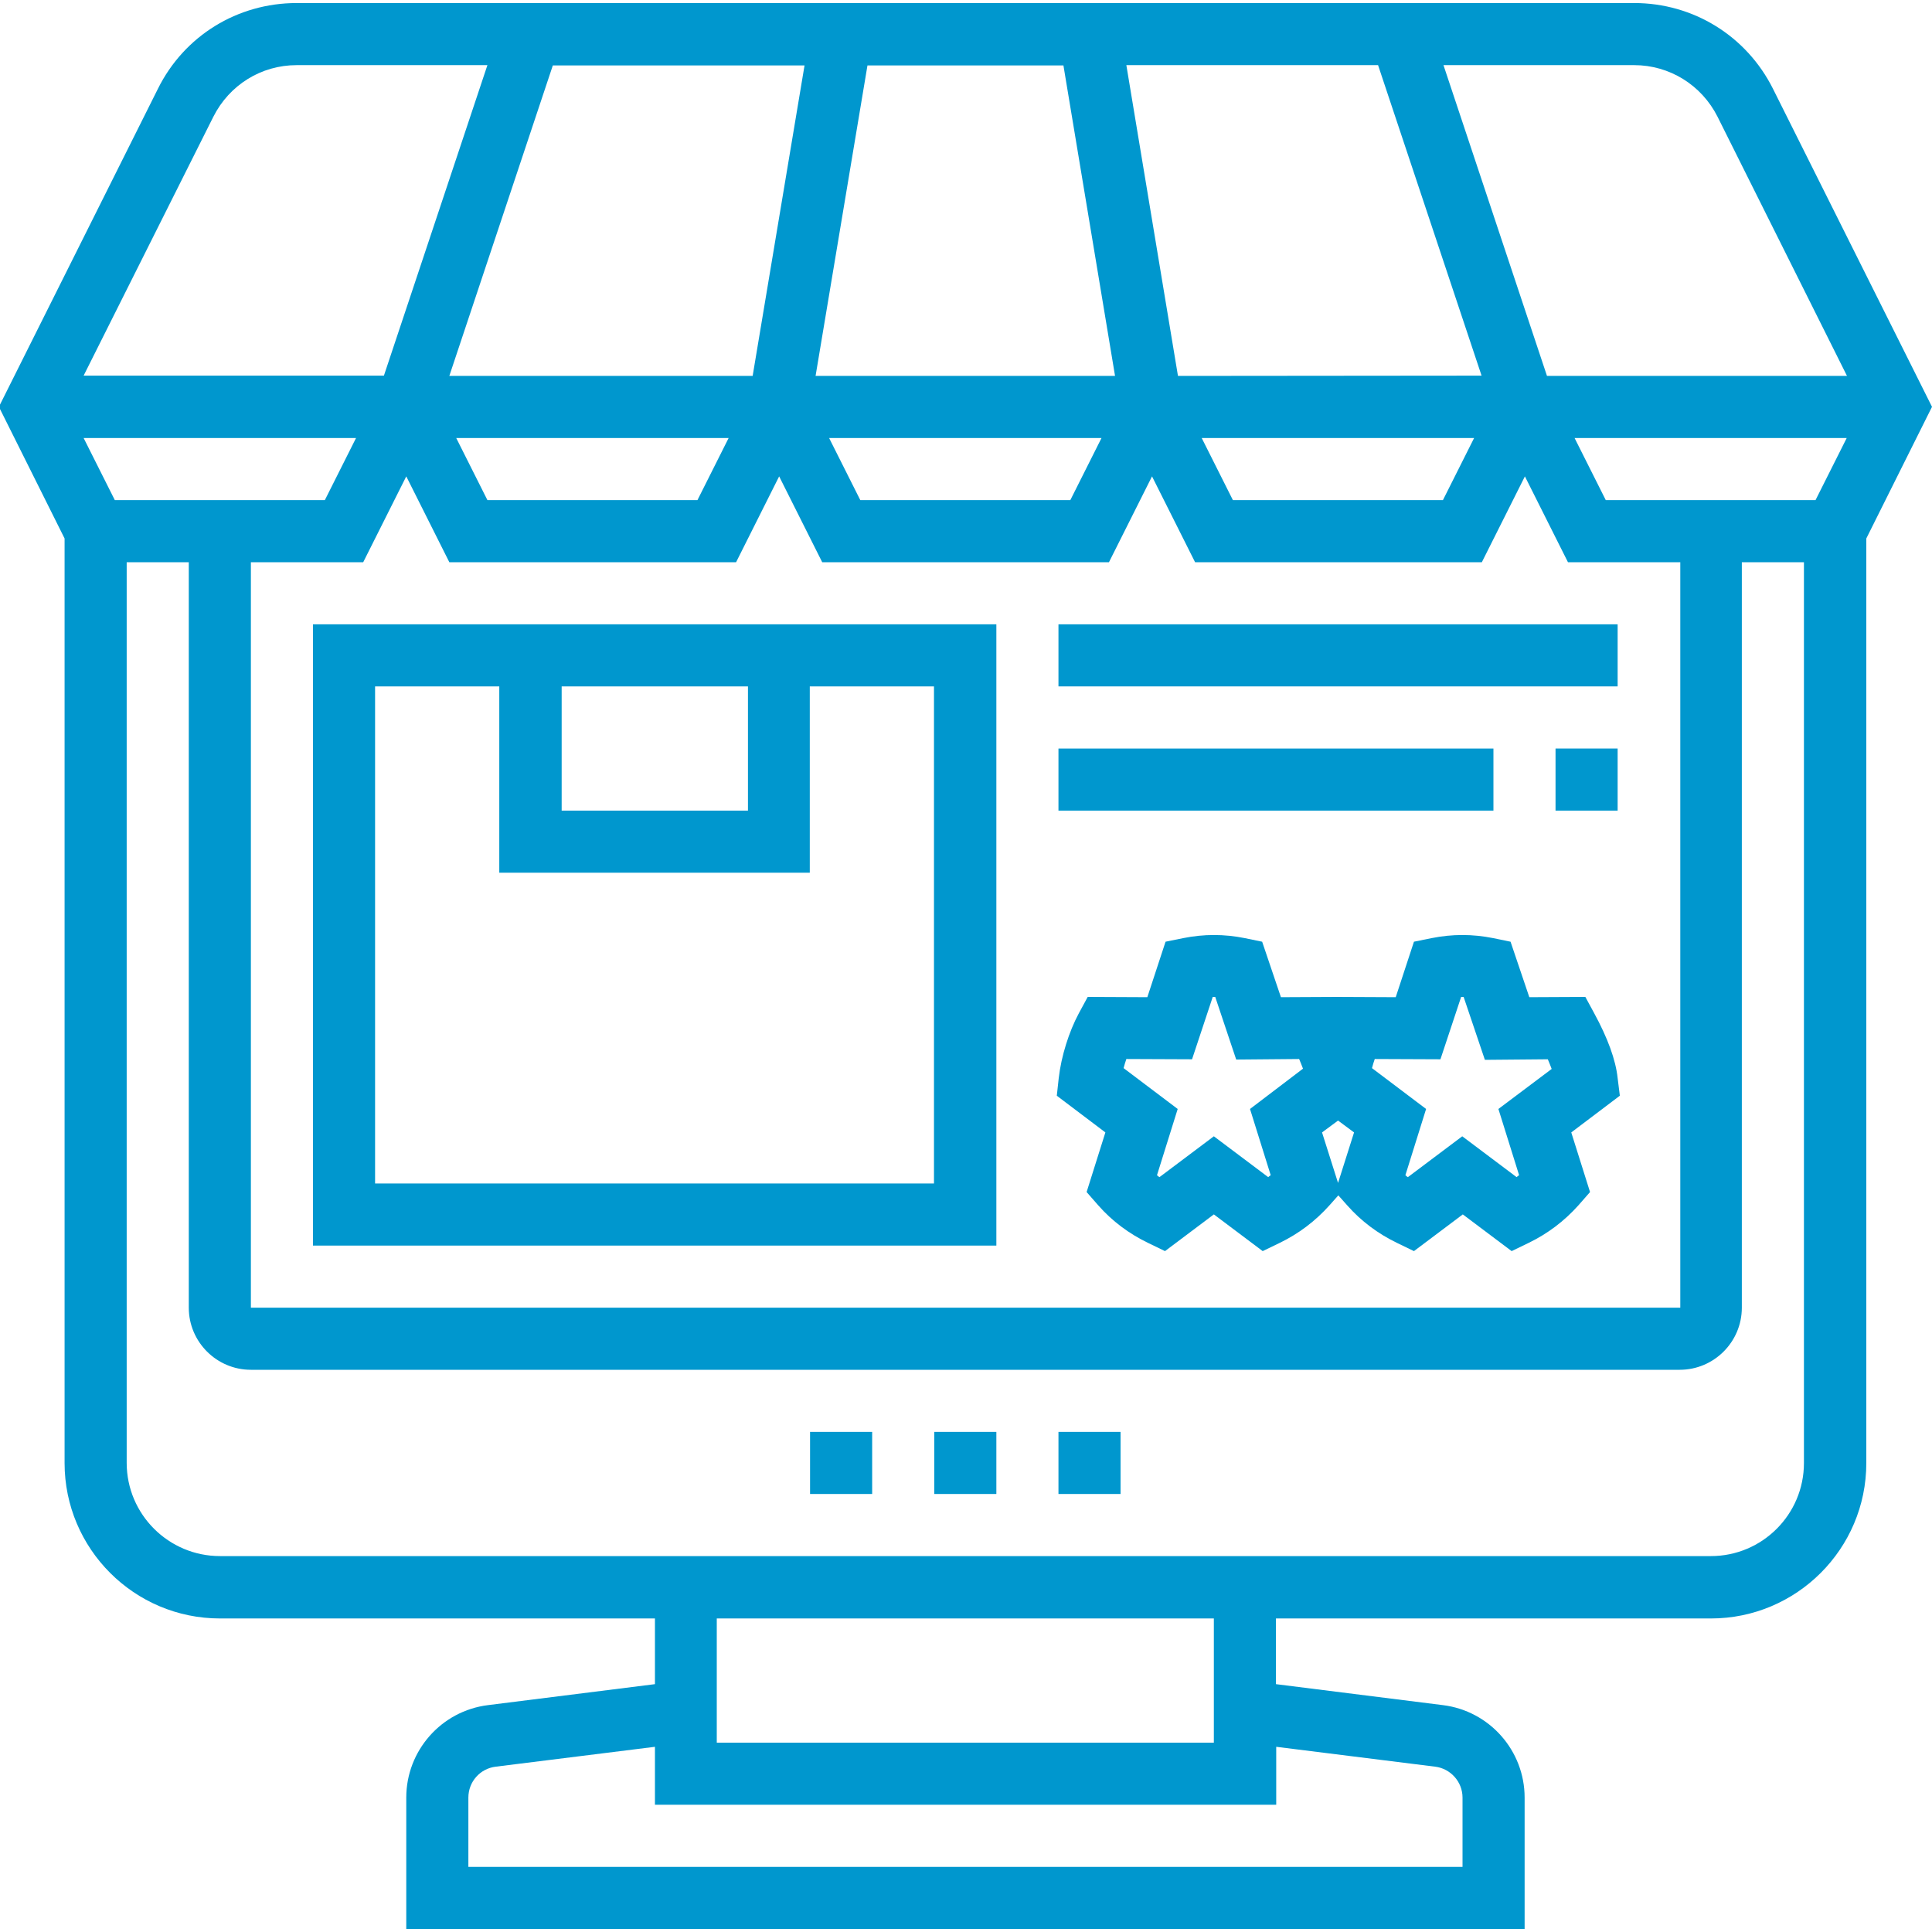
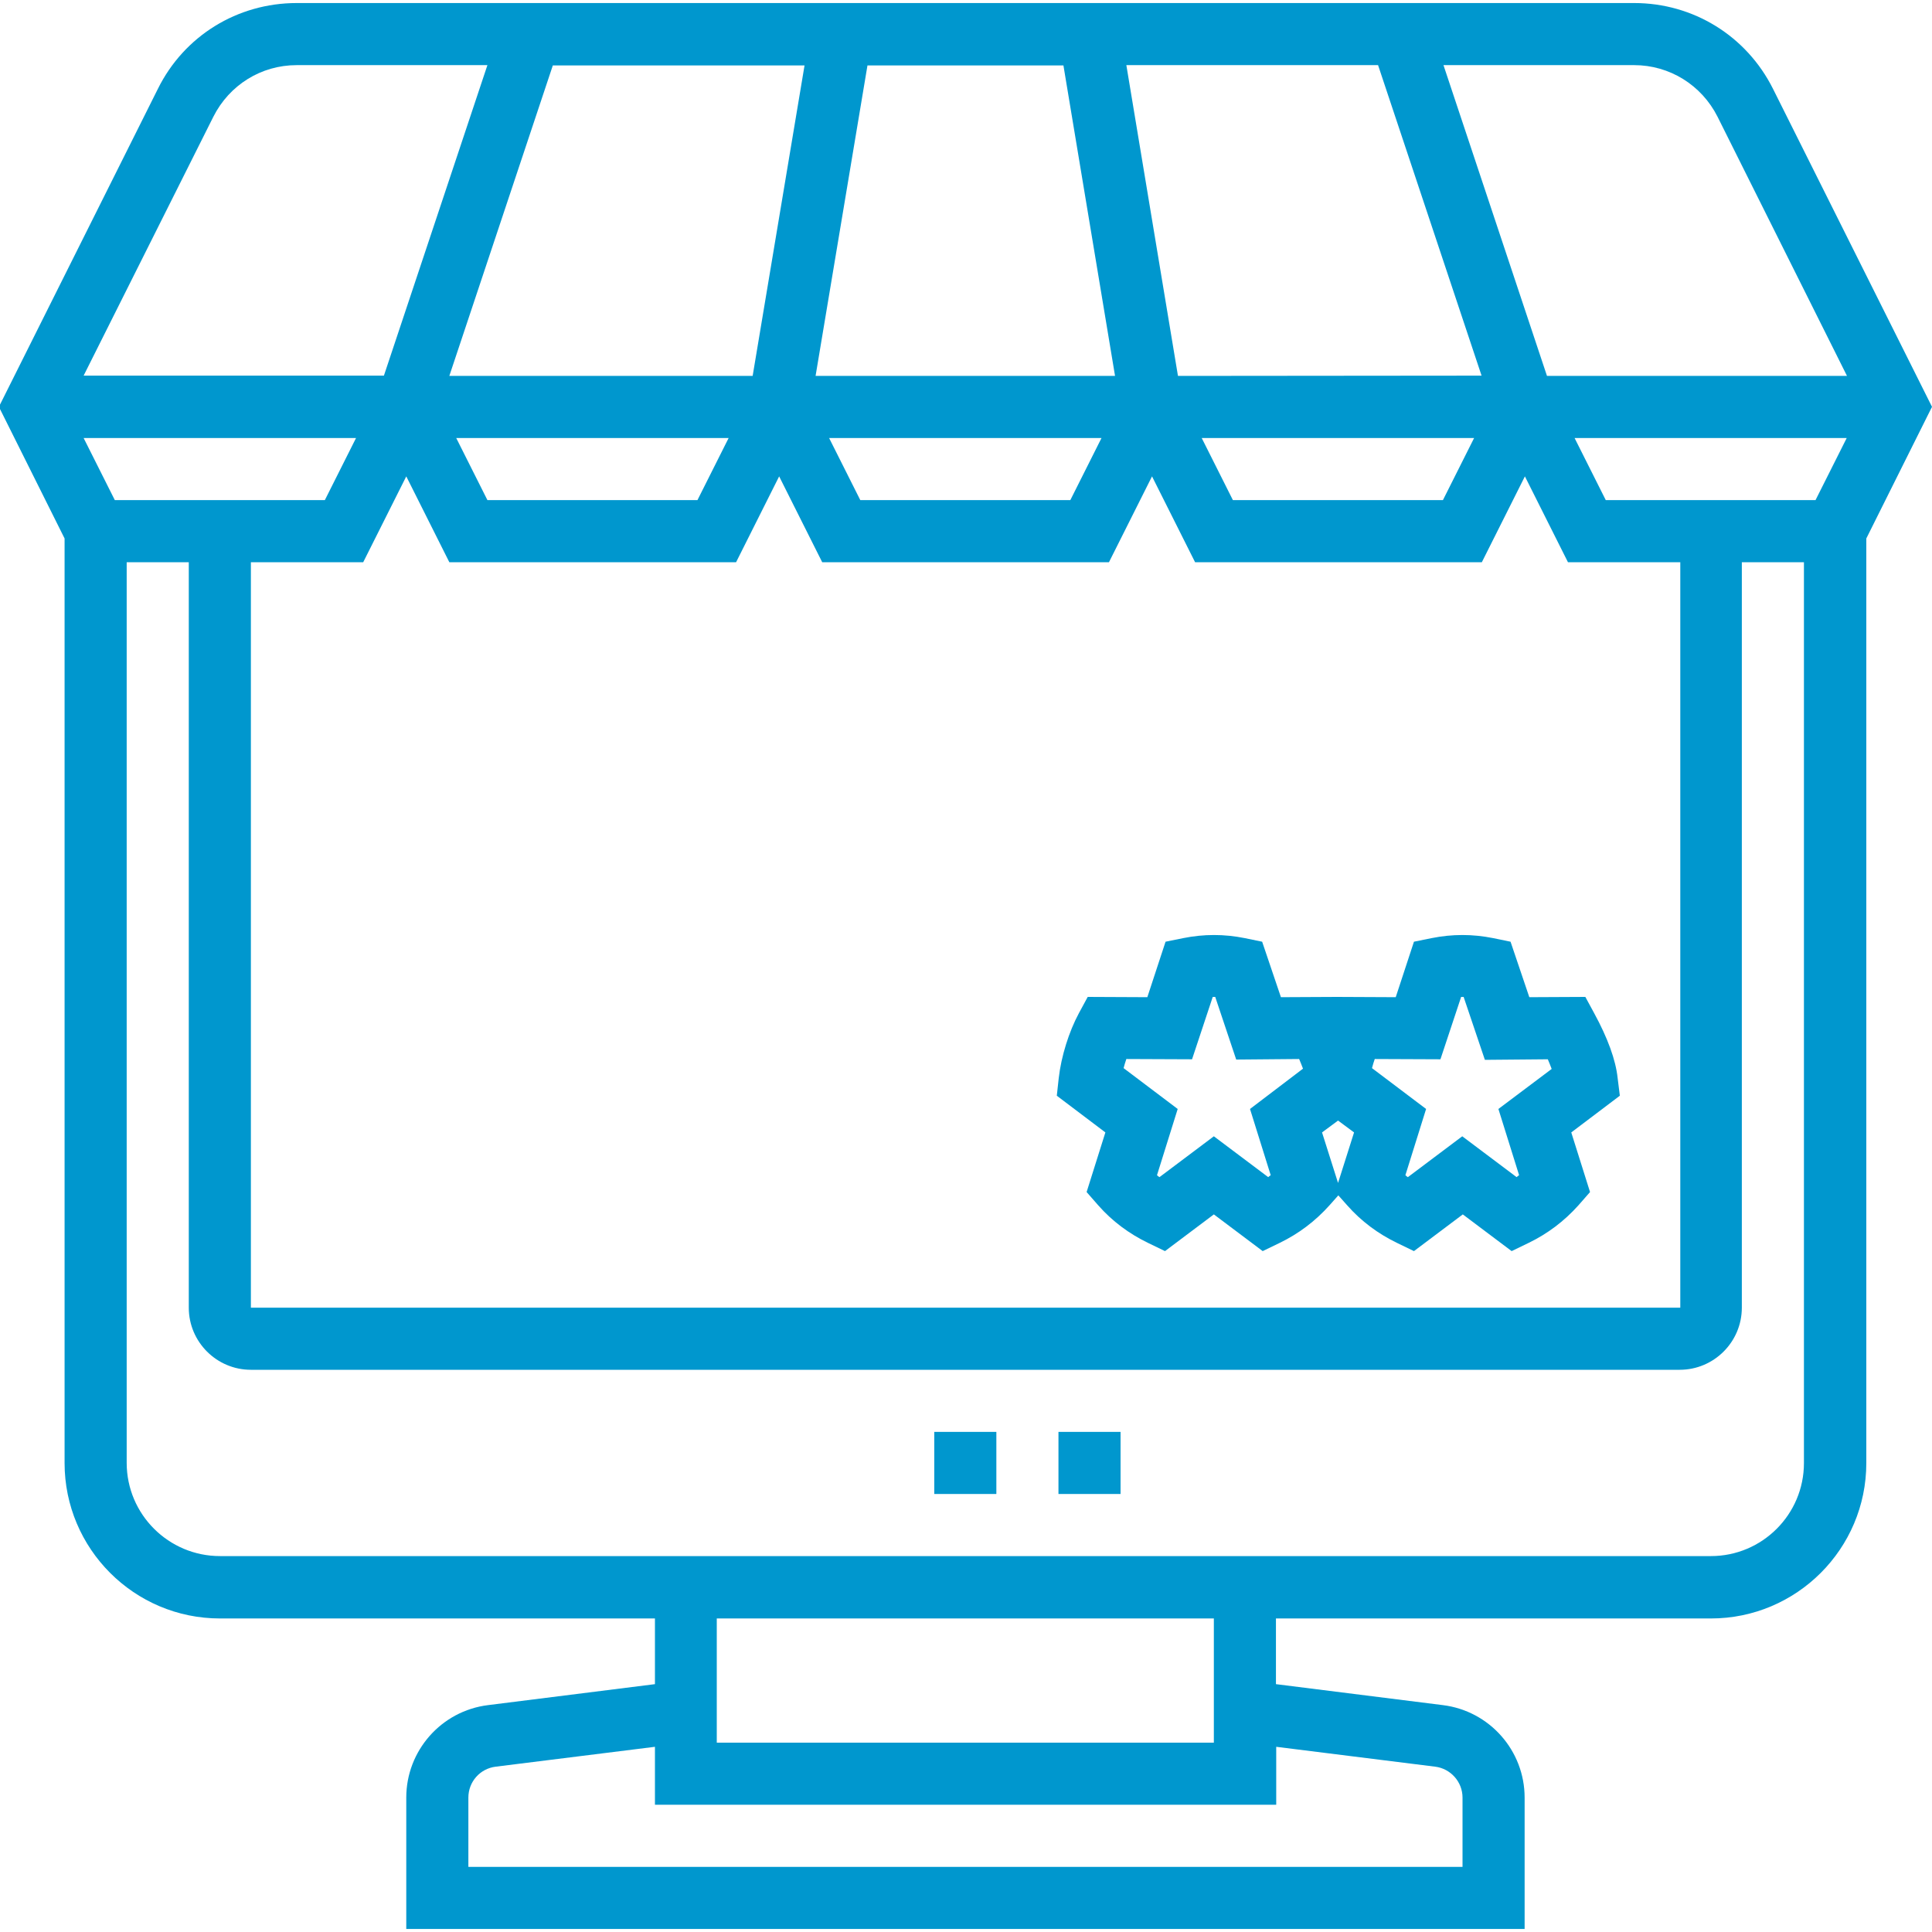
<svg xmlns="http://www.w3.org/2000/svg" version="1.1" id="Capa_1" x="0px" y="0px" viewBox="0 0 700 700" style="enable-background:new 0 0 700 700;" xml:space="preserve">
  <style type="text/css">
	.st0{fill:#0097CE;}
</style>
  <g>
    <path class="st0" d="M700,147.4L642.4,32.2C632.8,13,613.5,1.1,592.1,1.1H107.5C86,1.1,66.7,13,57.2,32.2L-0.4,147.4l23.8,47.7v335   c0,31,25.2,56.3,56.3,56.3h157.6v23.8l-60.5,7.6c-16.9,2.1-29.6,16.5-29.6,33.5v47.6h405.2v-47.6c0-17-12.7-31.4-29.6-33.5   l-60.5-7.6v-23.8h157.6c31,0,56.3-25.2,56.3-56.3v-335L700,147.4z M41.6,181.2l-11.3-22.5H129l-11.3,22.5H41.6z M426.8,136.2   L408.1,23.6h91.2l37.5,112.5L426.8,136.2L426.8,136.2z M534.1,158.7l-11.3,22.5h-76.1l-11.3-22.5H534.1z M404,136.2H295.5   l18.8-112.5h71L404,136.2z M399.1,158.7l-11.3,22.5h-76.1l-11.3-22.5H399.1z M272.7,136.2H162.8l37.5-112.5h91.2L272.7,136.2z    M264,158.7l-11.3,22.5h-76.1l-11.3-22.5H264z M90.9,203.7h40.7l15.6-31.1l15.6,31.1h103.9l15.6-31.1l15.6,31.1h103.9l15.6-31.1   l15.6,31.1h103.9l15.6-31.1l15.6,31.1h40.7v270.1H90.9V203.7z M581.8,181.2l-11.3-22.5h98.6l-11.3,22.5H581.8z M622.3,42.3   l46.9,93.9H560.5L523,23.6h69.1C604.9,23.6,616.5,30.8,622.3,42.3L622.3,42.3z M77.3,42.3c5.8-11.5,17.3-18.7,30.2-18.7h69.1   l-37.5,112.5H30.3L77.3,42.3z M520,640.1c5.6,0.7,9.9,5.5,9.9,11.2v25.1H169.7v-25.1c0-5.7,4.2-10.5,9.9-11.2l57.7-7.2v21h225.1   v-21L520,640.1z M439.8,631.4H259.7v-45h180.1L439.8,631.4L439.8,631.4z M619.9,563.8H79.7c-18.6,0-33.8-15.1-33.8-33.8V203.7h22.5   v270.1c0,12.4,10.1,22.5,22.5,22.5h517.7c12.4,0,22.5-10.1,22.5-22.5V203.7h22.5v326.4C653.6,548.7,638.5,563.8,619.9,563.8z" />
    <path class="st0" d="M383.5,518.8H406v22.5h-22.5V518.8z" />
    <path class="st0" d="M338.5,518.8H361v22.5h-22.5V518.8z" />
-     <path class="st0" d="M293.5,518.8H316v22.5h-22.5V518.8z" />
-     <path class="st0" d="M113.4,451.3H361V226.2H113.4V451.3z M203.5,248.7H271v45h-67.5V248.7z M135.9,248.7h45v67.5h112.5v-67.5h45   v180.1H135.9V248.7z" />
    <path class="st0" d="M586.1,390.6c-0.7-6.6-3.6-14.5-8.5-23.5l-3.2-5.9l-20.3,0.1l-6.8-20.1l-6.3-1.3c-7.5-1.5-14.8-1.5-22.3,0   l-6.4,1.3l-6.6,20.1l-21.3-0.1l0,0l-20.3,0.1l-6.8-20.1l-6.3-1.3c-7.5-1.5-14.8-1.5-22.3,0l-6.4,1.3l-6.6,20.1l-21.6-0.1l-3.2,5.9   c-3.6,6.7-6.4,15.6-7.3,23.5l-0.7,6.4l17.6,13.3l-6.8,21.6l4.2,4.8c5.1,5.8,11.2,10.3,18,13.6l6.2,3l17.7-13.3l17.7,13.3l6.2-3   c6.8-3.3,12.8-7.8,18-13.6l3.2-3.6l3.2,3.6c5.1,5.8,11.2,10.3,18,13.6l6.2,3L530,440l17.7,13.3l6.2-3c6.8-3.3,12.8-7.8,18-13.6   l4.2-4.8l-6.8-21.6l17.6-13.3L586.1,390.6z M452.9,401.8l7.5,24c-0.3,0.2-0.6,0.4-0.9,0.7l-19.7-14.8l-19.7,14.8   c-0.3-0.2-0.6-0.4-0.9-0.7l7.5-24L407.1,387c0.3-1.1,0.6-2.2,1-3.3l23.8,0.1l7.5-22.6h0.9l7.6,22.7l22.8-0.2c0.5,1.2,1,2.4,1.4,3.5   L452.9,401.8z M484.8,428.6l-5.8-18.3l5.8-4.3l5.8,4.3L484.8,428.6z M542.9,401.8l7.5,24c-0.3,0.2-0.6,0.4-0.9,0.7l-19.7-14.8   l-19.7,14.8c-0.3-0.2-0.6-0.4-0.9-0.7l7.5-24L497.1,387c0.3-1.1,0.6-2.2,1-3.3l23.8,0.1l7.5-22.6h0.9L538,384l22.8-0.2   c0.5,1.2,1,2.4,1.4,3.5L542.9,401.8z" />
-     <path class="st0" d="M383.5,226.2h202.6v22.5H383.5V226.2z" />
-     <path class="st0" d="M563.6,271.2h22.5v22.5h-22.5V271.2z" />
-     <path class="st0" d="M383.5,271.2h157.6v22.5H383.5V271.2z" />
  </g>
</svg>